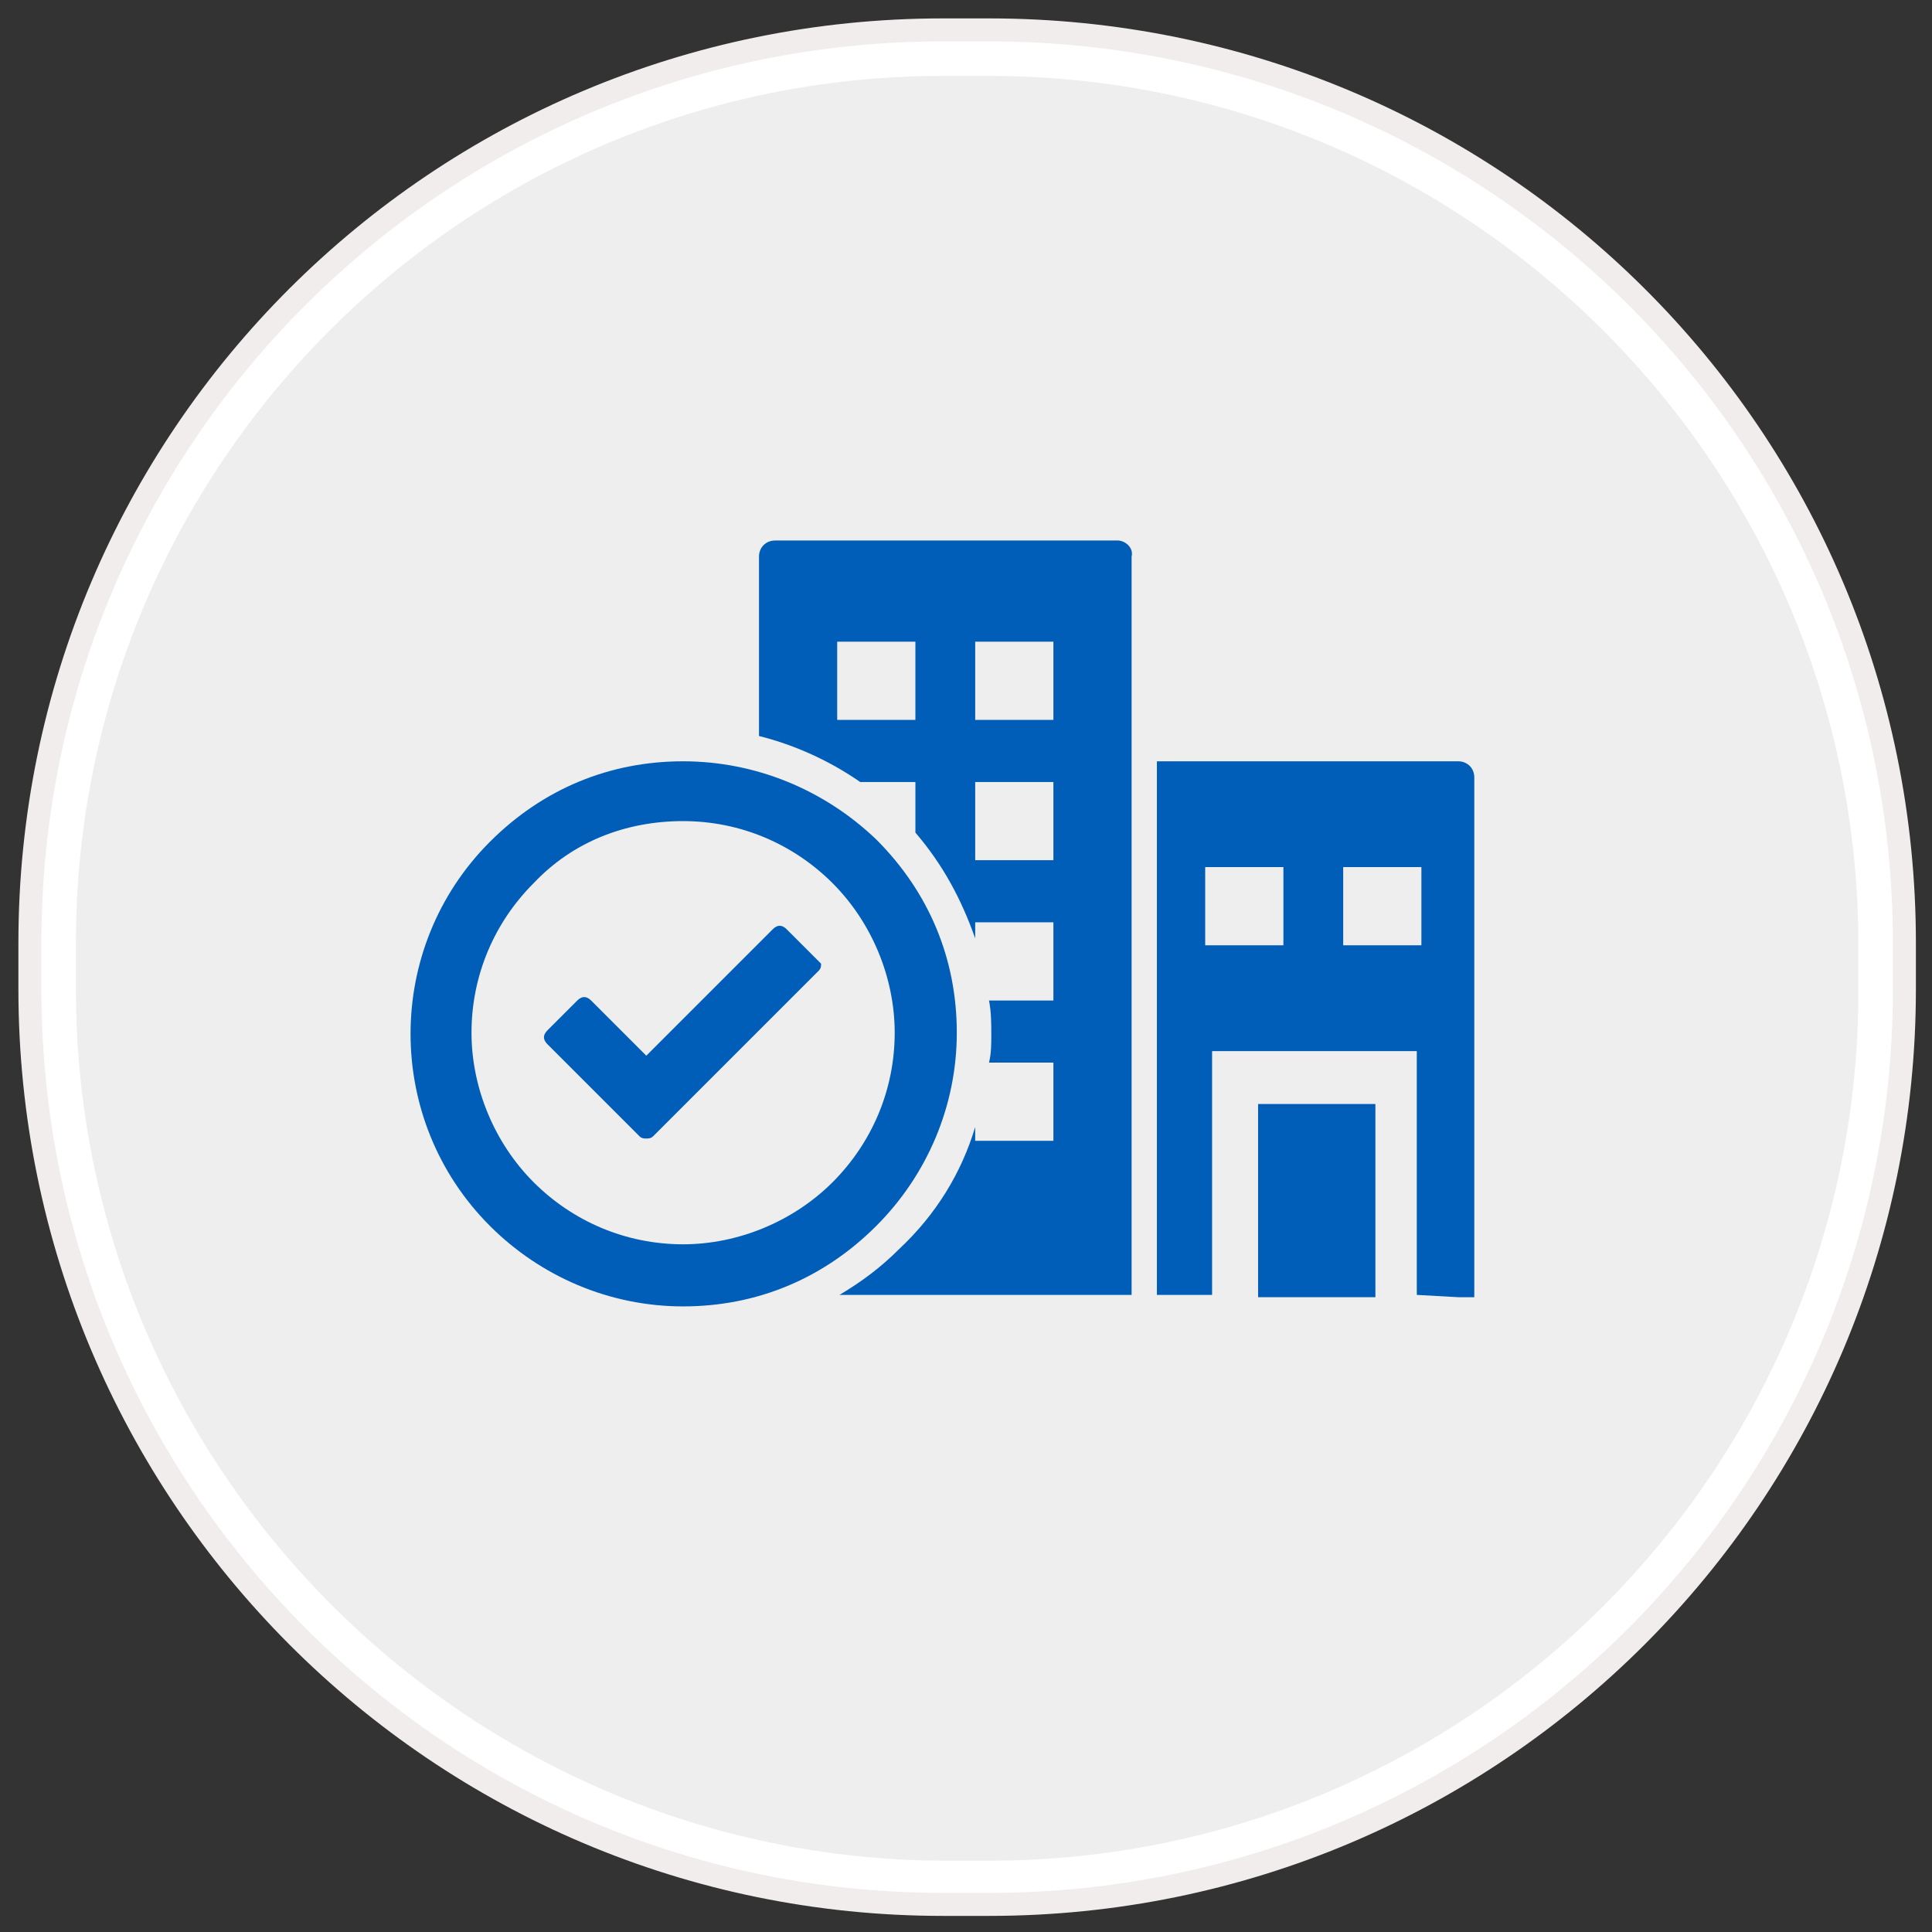
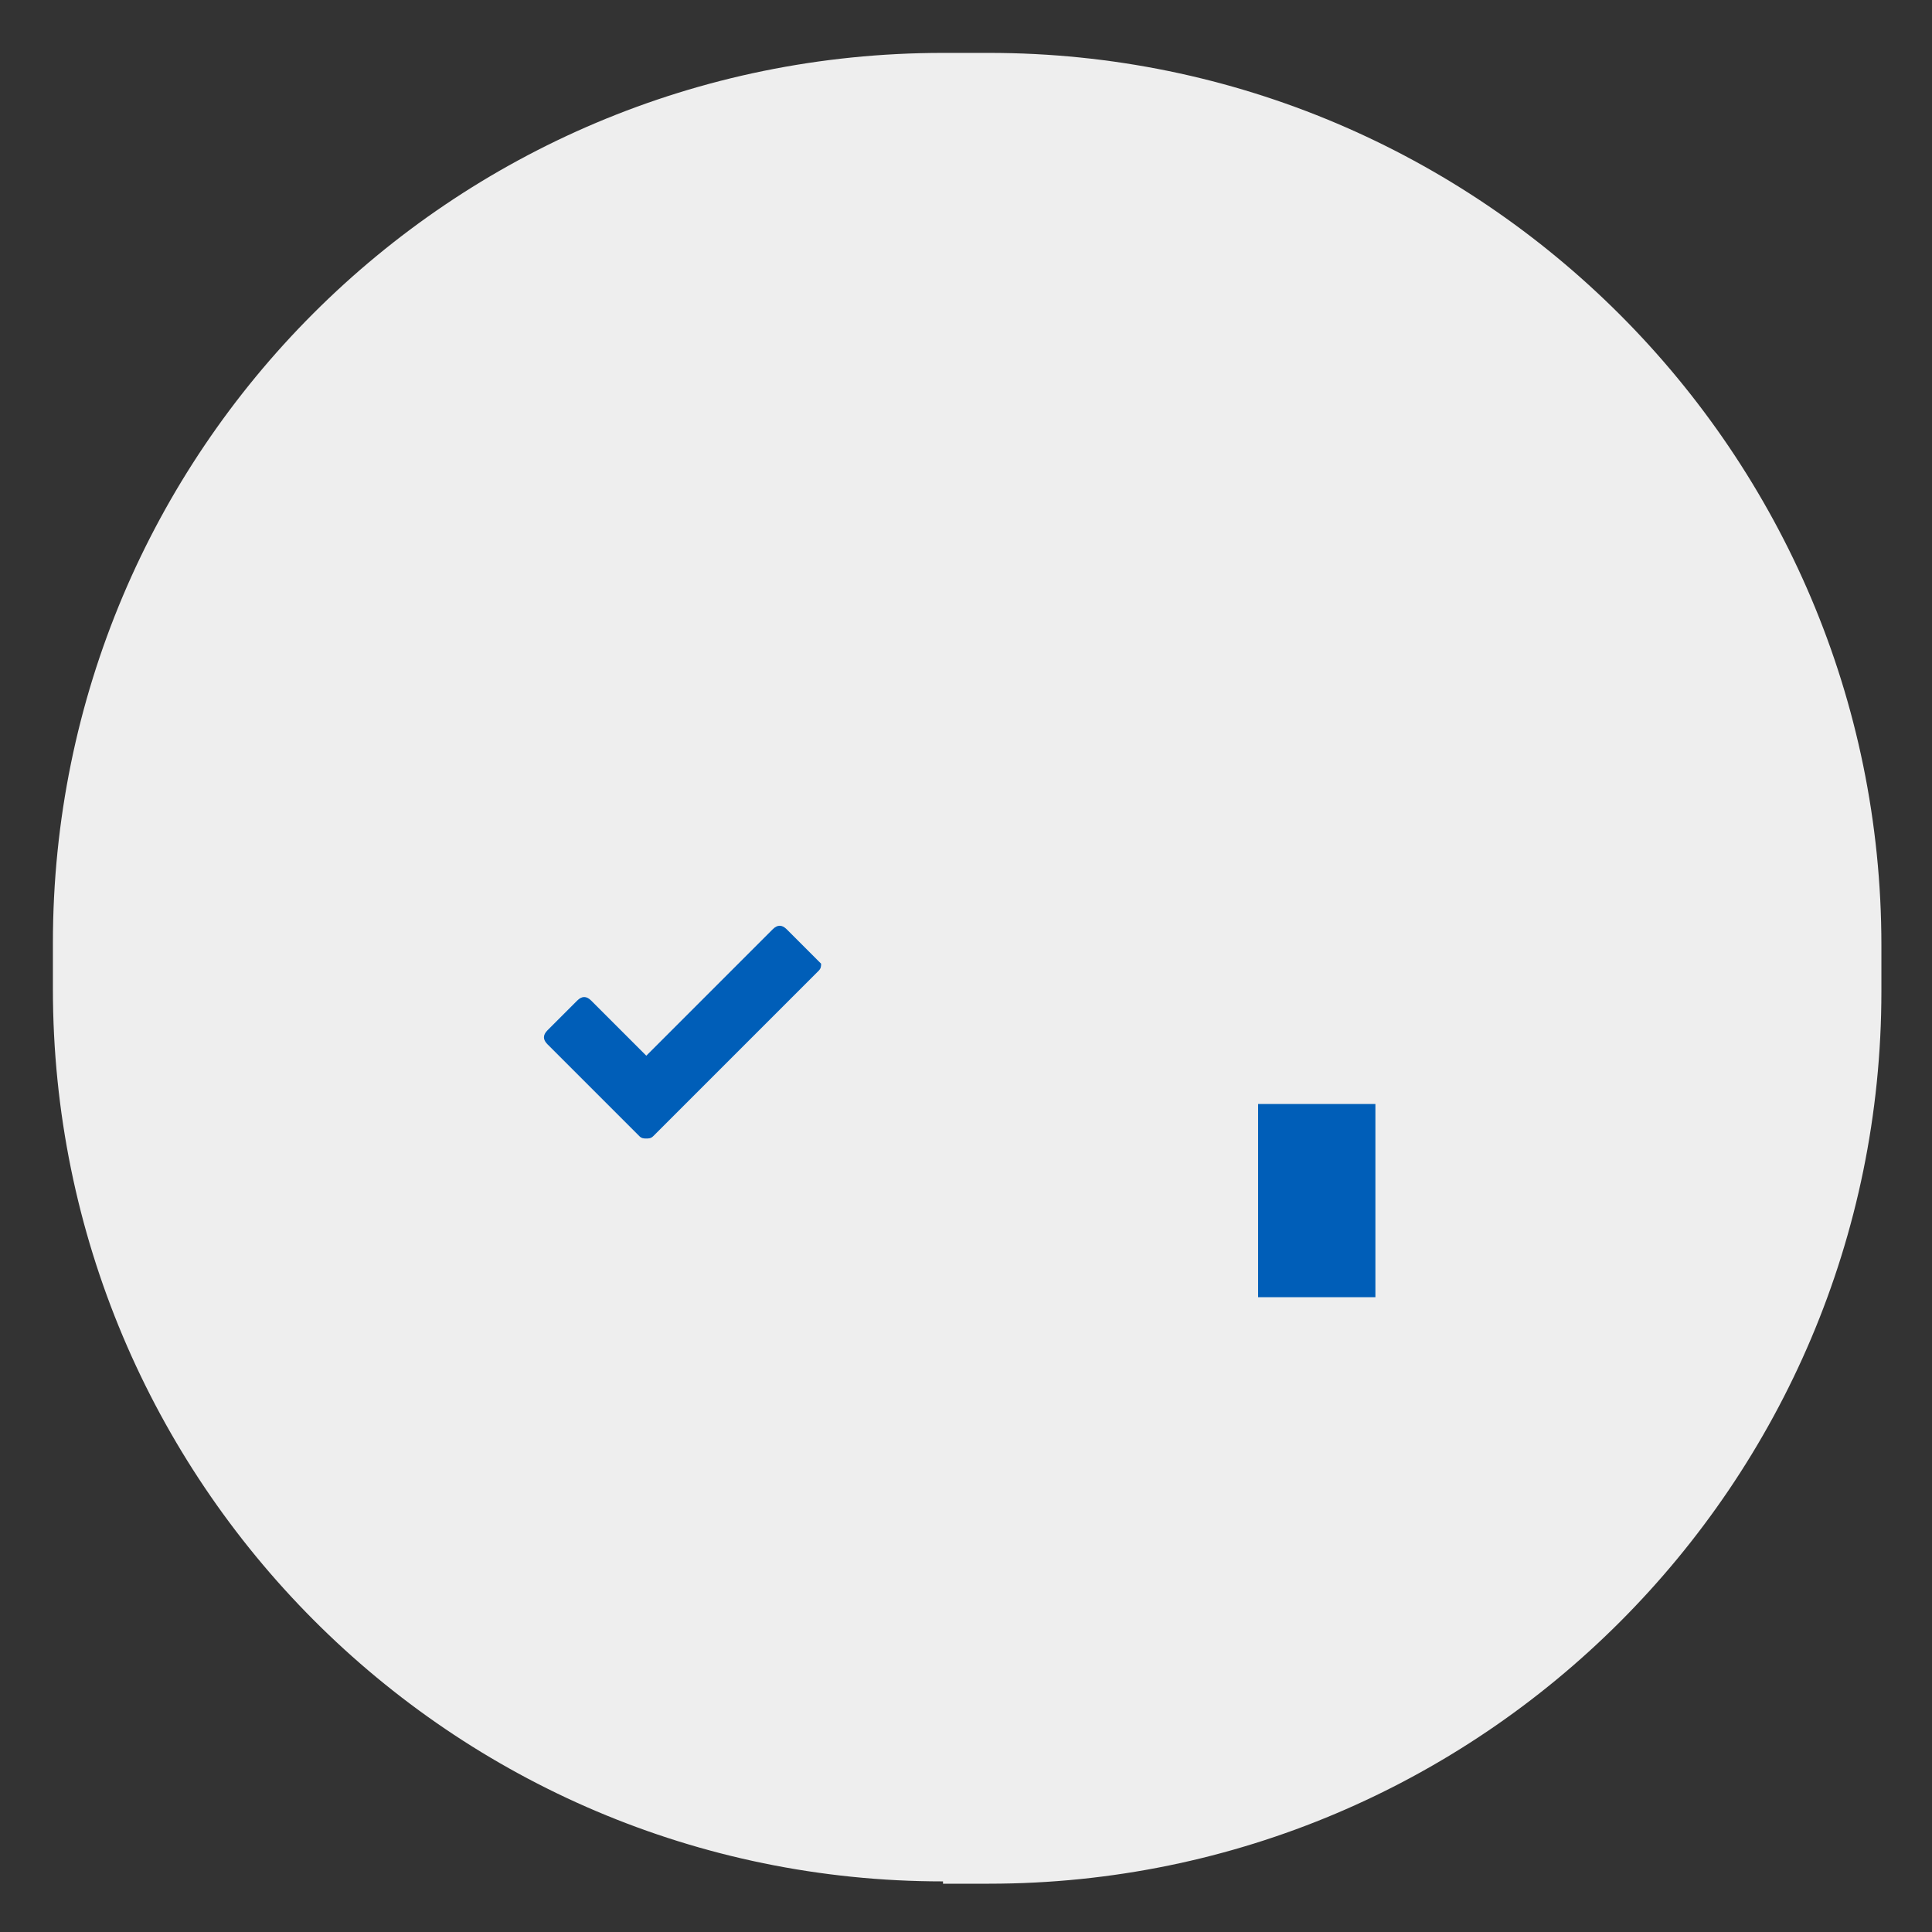
<svg xmlns="http://www.w3.org/2000/svg" xmlns:ns1="http://www.bohemiancoding.com/sketch/ns" version="1.1" id="Layer_1" x="0px" y="0px" viewBox="0 0 84 84" style="enable-background:new 0 0 84 84;" xml:space="preserve">
  <rect x="0" y="0" width="84" height="84" fill="#333333" stroke="none" />
  <style type="text/css">
	.st0{fill:#EEEEEE;}
	.st1{fill:#FFFFFF;}
	.st2{fill:none;stroke:#F2EDED;}
	.st3{fill:#005EB8;}
</style>
  <g ns1:type="MSShapeGroup">
    <g id="path-1">
      <path class="st0" d="M41,81.8C19.6,81.8,2.3,64.4,2.3,43v-2C2.3,19.6,19.6,2.3,41,2.3h2c21.4,0,38.8,17.4,38.8,38.8v2    c0,21.4-17.4,38.8-38.8,38.8H41z" />
-       <path class="st1" d="M43,3.3c20.8,0,37.8,16.9,37.8,37.8v2c0,20.8-16.9,37.8-37.8,37.8h-2C20.2,80.8,3.3,63.8,3.3,43v-2    C3.3,20.2,20.2,3.3,41,3.3H43 M43,1.3h-2C19.1,1.3,1.3,19,1.3,41v2c0,22,17.8,39.8,39.8,39.8h2C65,82.8,82.8,65,82.8,43v-2    C82.8,19,65,1.3,43,1.3L43,1.3z" />
    </g>
  </g>
  <g>
-     <path id="path-1_1_" class="st2" d="M41,1.3h2C65,1.3,82.8,19,82.8,41v2C82.8,65,65,82.8,43,82.8h-2C19.1,82.8,1.3,65,1.3,43v-2   C1.3,19,19.1,1.3,41,1.3z" />
-   </g>
+     </g>
  <g>
    <g>
      <g>
        <g>
          <g>
            <path class="st3" d="M35.5,41.7l-1.3-1.3c-0.2-0.2-0.4-0.2-0.6,0l-5.5,5.5l-2.4-2.4c-0.2-0.2-0.4-0.2-0.6,0l-1.3,1.3       c-0.2,0.2-0.2,0.4,0,0.6l4,4c0.1,0.1,0.2,0.1,0.3,0.1c0.1,0,0.2,0,0.3-0.1l7.2-7.2c0.1-0.1,0.1-0.2,0.1-0.3       C35.7,41.9,35.6,41.8,35.5,41.7L35.5,41.7z" />
          </g>
        </g>
      </g>
      <g>
-         <path class="st3" d="M29.7,35.7c2.5,0,4.8,1,6.5,2.7c1.7,1.7,2.7,4.1,2.7,6.5c0,2.5-1,4.8-2.7,6.5c-1.7,1.7-4.1,2.7-6.5,2.7     c-2.5,0-4.8-1-6.5-2.7c-1.7-1.7-2.7-4.1-2.7-6.5c0-2.5,1-4.8,2.7-6.5C24.9,36.6,27.2,35.7,29.7,35.7 M29.7,33.1     c-3.2,0-6.1,1.2-8.4,3.5c-4.6,4.6-4.6,12.1,0,16.7c2.2,2.2,5.2,3.5,8.4,3.5c3.2,0,6.1-1.2,8.4-3.5c2.2-2.2,3.5-5.2,3.5-8.4     c0-3.2-1.2-6.1-3.5-8.4C35.8,34.3,32.8,33.1,29.7,33.1L29.7,33.1z" />
-       </g>
+         </g>
    </g>
    <g>
-       <path class="st3" d="M63.4,56.4c0.2,0,0.5,0,0.7,0V33.8c0-0.4-0.3-0.7-0.7-0.7H50.3v23.2h2.4V45.7h8.9v10.6L63.4,56.4z M55.8,41.1    h-3.4v-3.4h3.4L55.8,41.1z M58.4,41.1v-3.4h3.4v3.4H58.4z" />
      <rect x="54.7" y="48" class="st3" width="5.1" height="8.4" />
-       <path class="st3" d="M48.6,23.5H33.7c-0.4,0-0.7,0.3-0.7,0.7V32c1.6,0.4,3.1,1.1,4.4,2h2.4v2.2c1.2,1.4,2,2.9,2.6,4.6v-0.7h3.4    v3.4H43c0.1,0.5,0.1,1,0.1,1.5c0,0.4,0,0.8-0.1,1.2h2.8v3.4h-3.4V49c-0.6,2-1.7,3.8-3.3,5.3c-0.8,0.8-1.6,1.4-2.6,2h12.7V24.2    C49.3,23.8,48.9,23.5,48.6,23.5z M39.8,31.3h-3.4v-3.4h3.4V31.3z M45.8,37.4h-3.4V34h3.4V37.4z M45.8,31.3h-3.4v-3.4h3.4V31.3z" />
    </g>
  </g>
</svg>